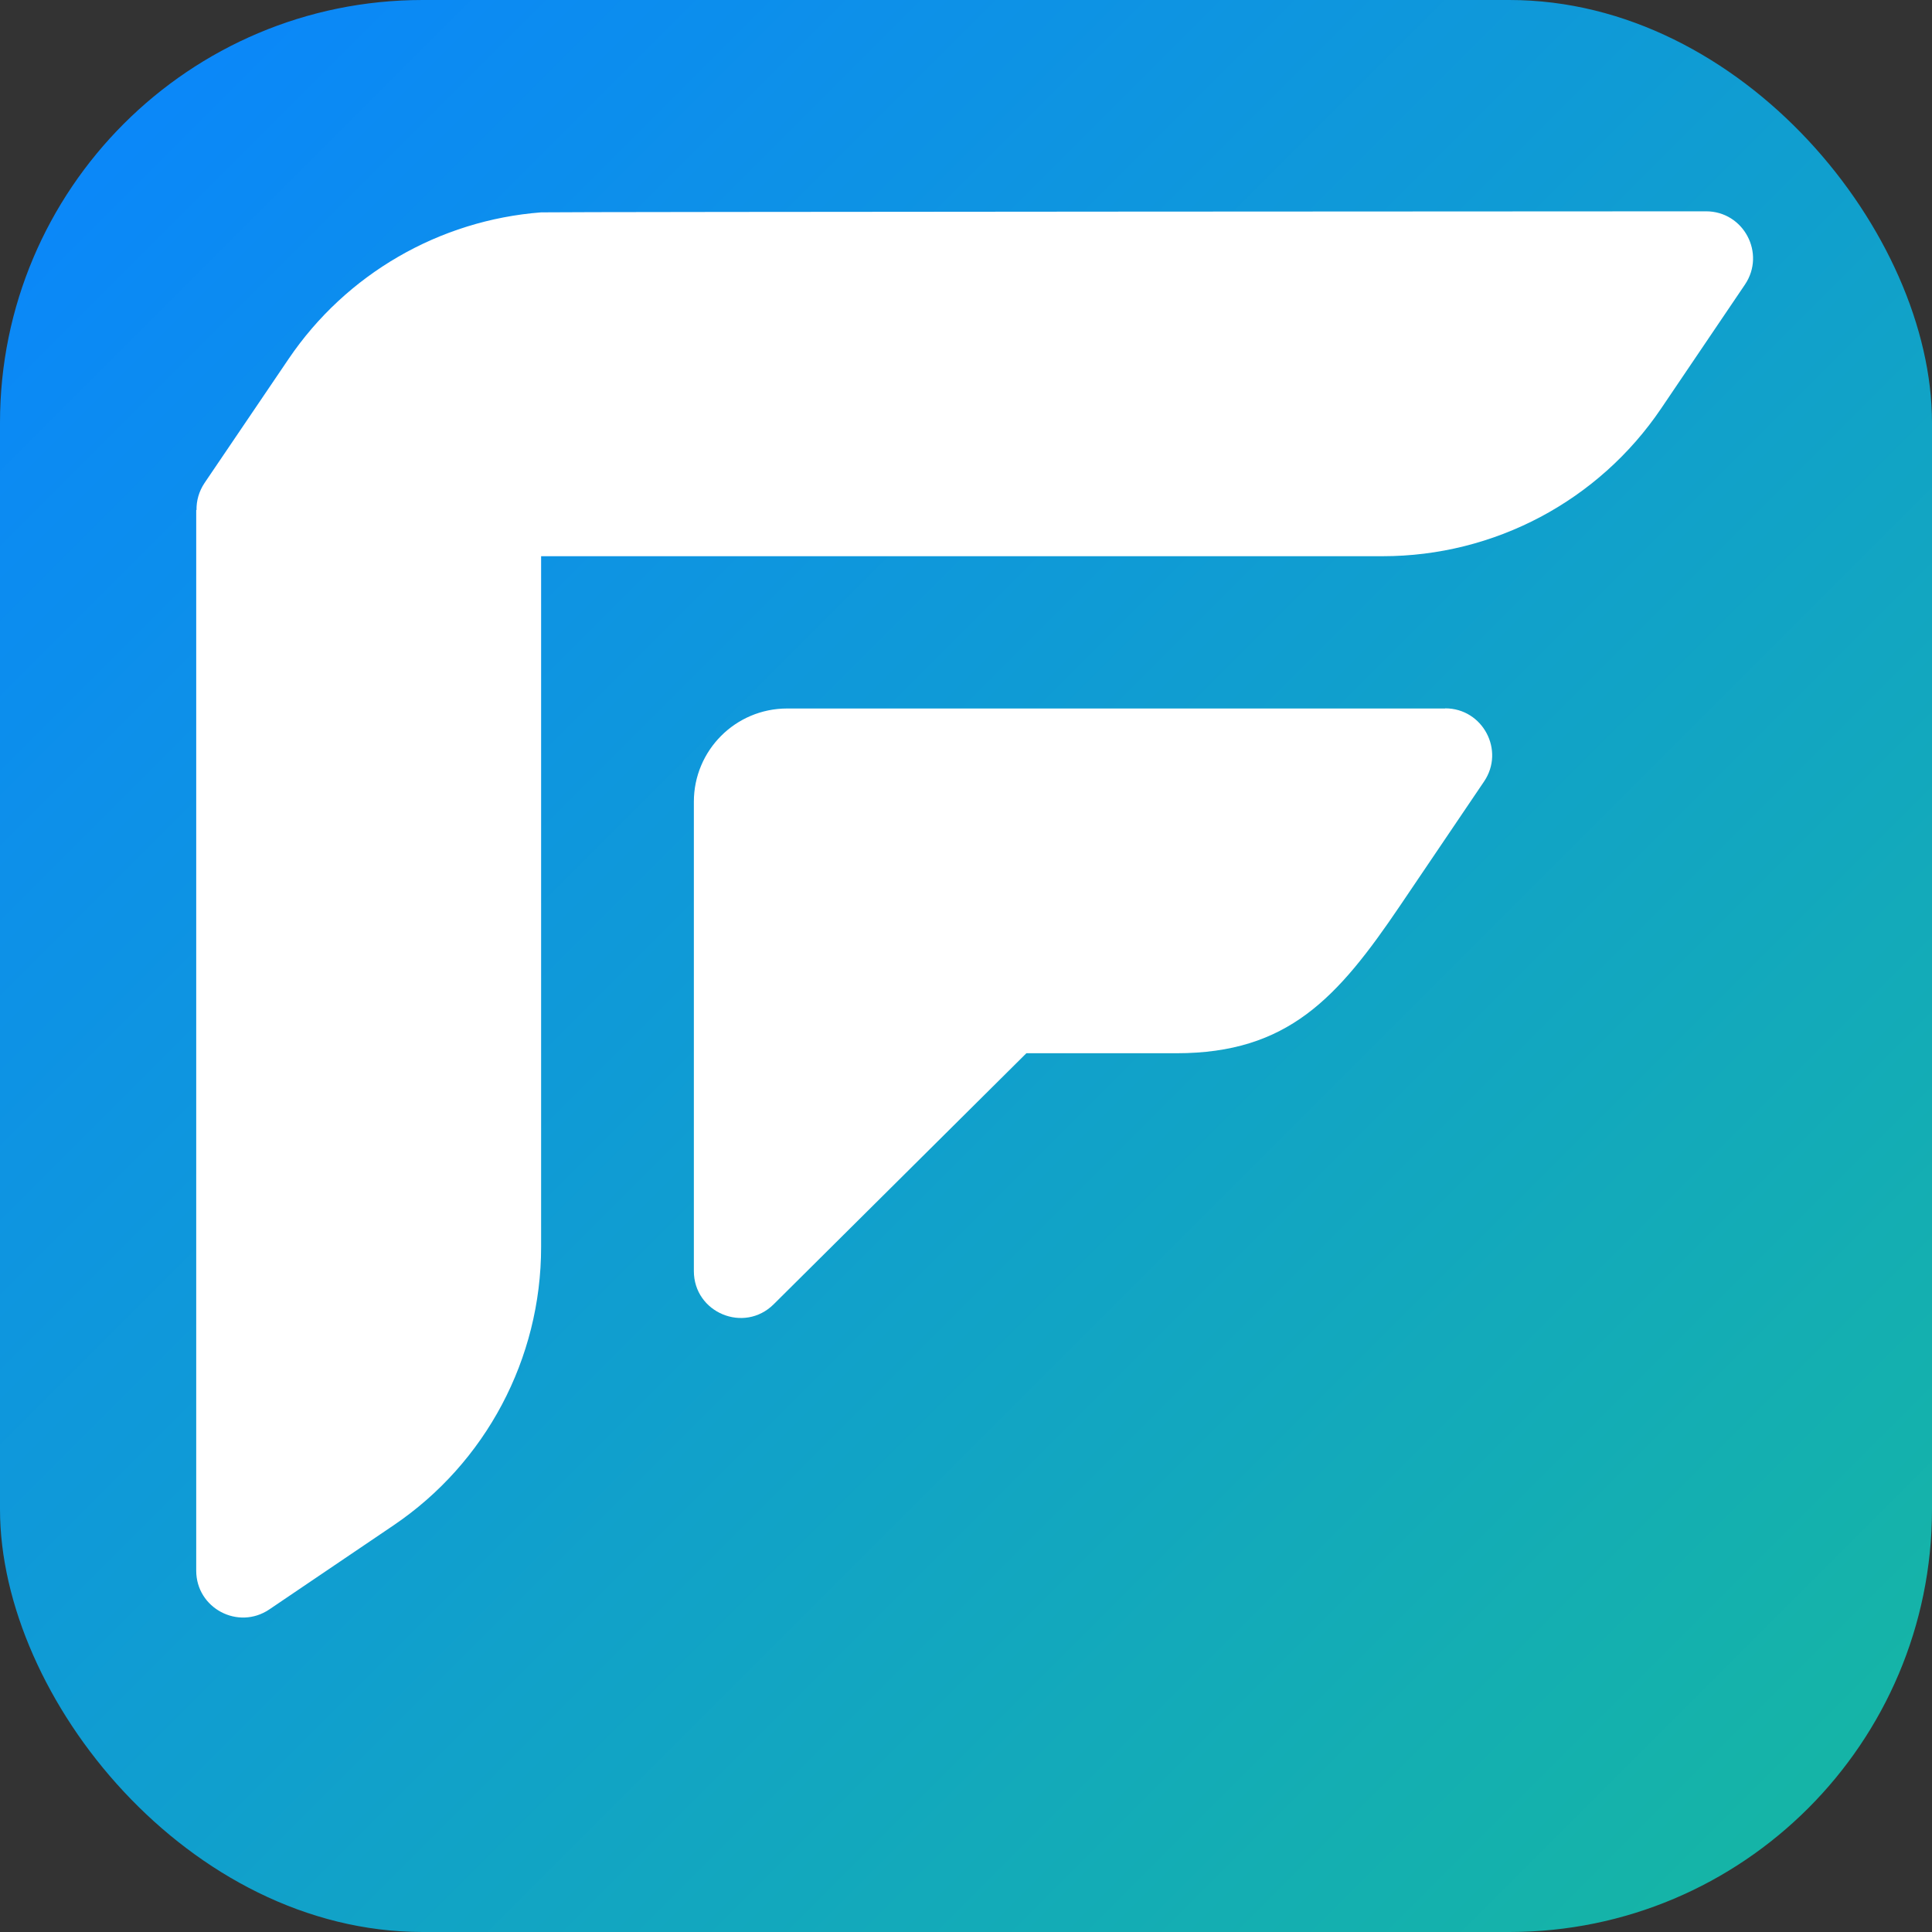
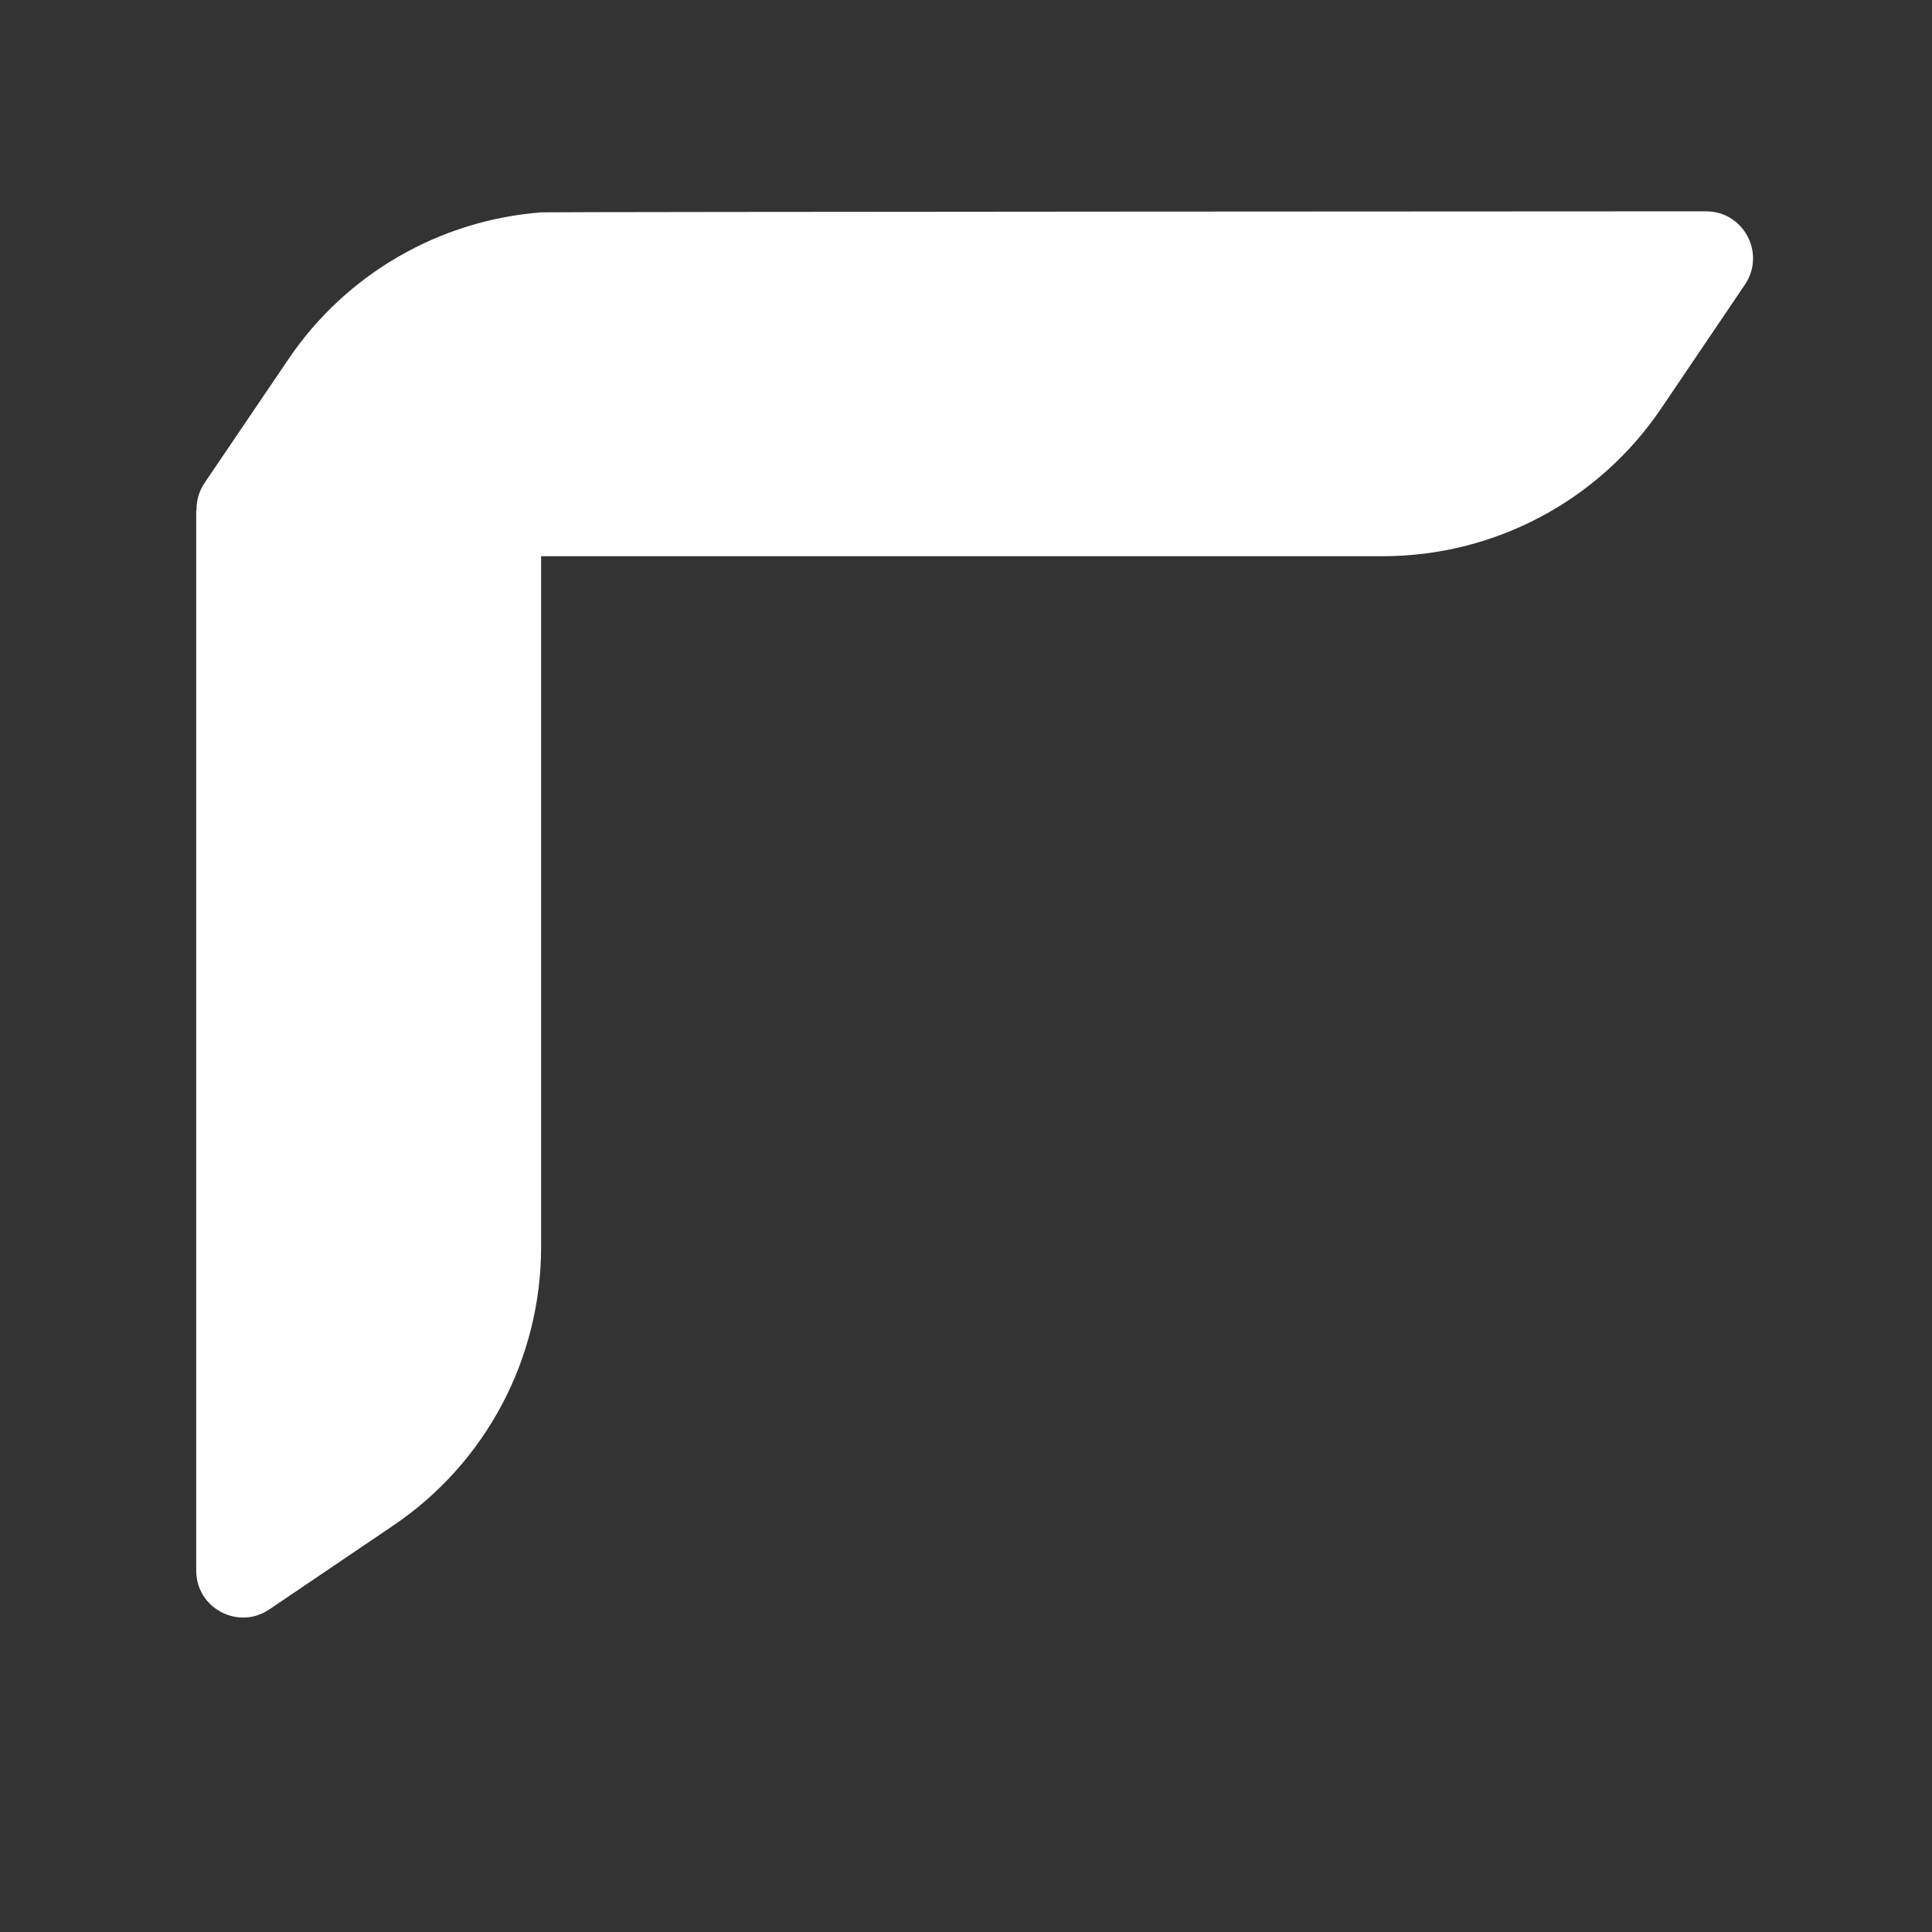
<svg xmlns="http://www.w3.org/2000/svg" viewBox="0 0 256 256">
  <rect x="0" y="0" width="256" height="256" fill="#333333" stroke="none" />
  <defs>
    <linearGradient id="brandGradient" x1="0" y1="0" x2="1" y2="1">
      <stop offset="0%" stop-color="#0A84FF" />
      <stop offset="100%" stop-color="#16B8A0" />
    </linearGradient>
  </defs>
-   <rect width="256" height="256" rx="56" fill="url(#brandGradient)" />
  <g fill="#fff" transform="translate(26,28) scale(2)">
    <path d="M100.03,0S23.41.03,22.85.07h0c-6.73.52-12.91,4.07-16.73,9.71L.55,18c-.38.57-.54,1.19-.53,1.79H0s0,70.27,0,70.27c0,2.49,2.78,3.96,4.84,2.57l8.23-5.57c6.12-4.14,9.78-11.05,9.78-18.44V22.85s55.76,0,55.76,0c7.39,0,14.3-3.66,18.44-9.78l5.56-8.22C104,2.78,102.52,0,100.03,0Z" />
-     <path d="M82.75,32.94h-43.6c-3.42,0-6.18,2.77-6.18,6.18v10.04s0,0,0,0v21.05c0,2.76,3.33,4.15,5.29,2.2l16.74-16.63h9.94c7.39,0,10.68-3.66,14.82-9.78l5.56-8.22c1.4-2.06-.08-4.85-2.57-4.85Z" />
  </g>
</svg>